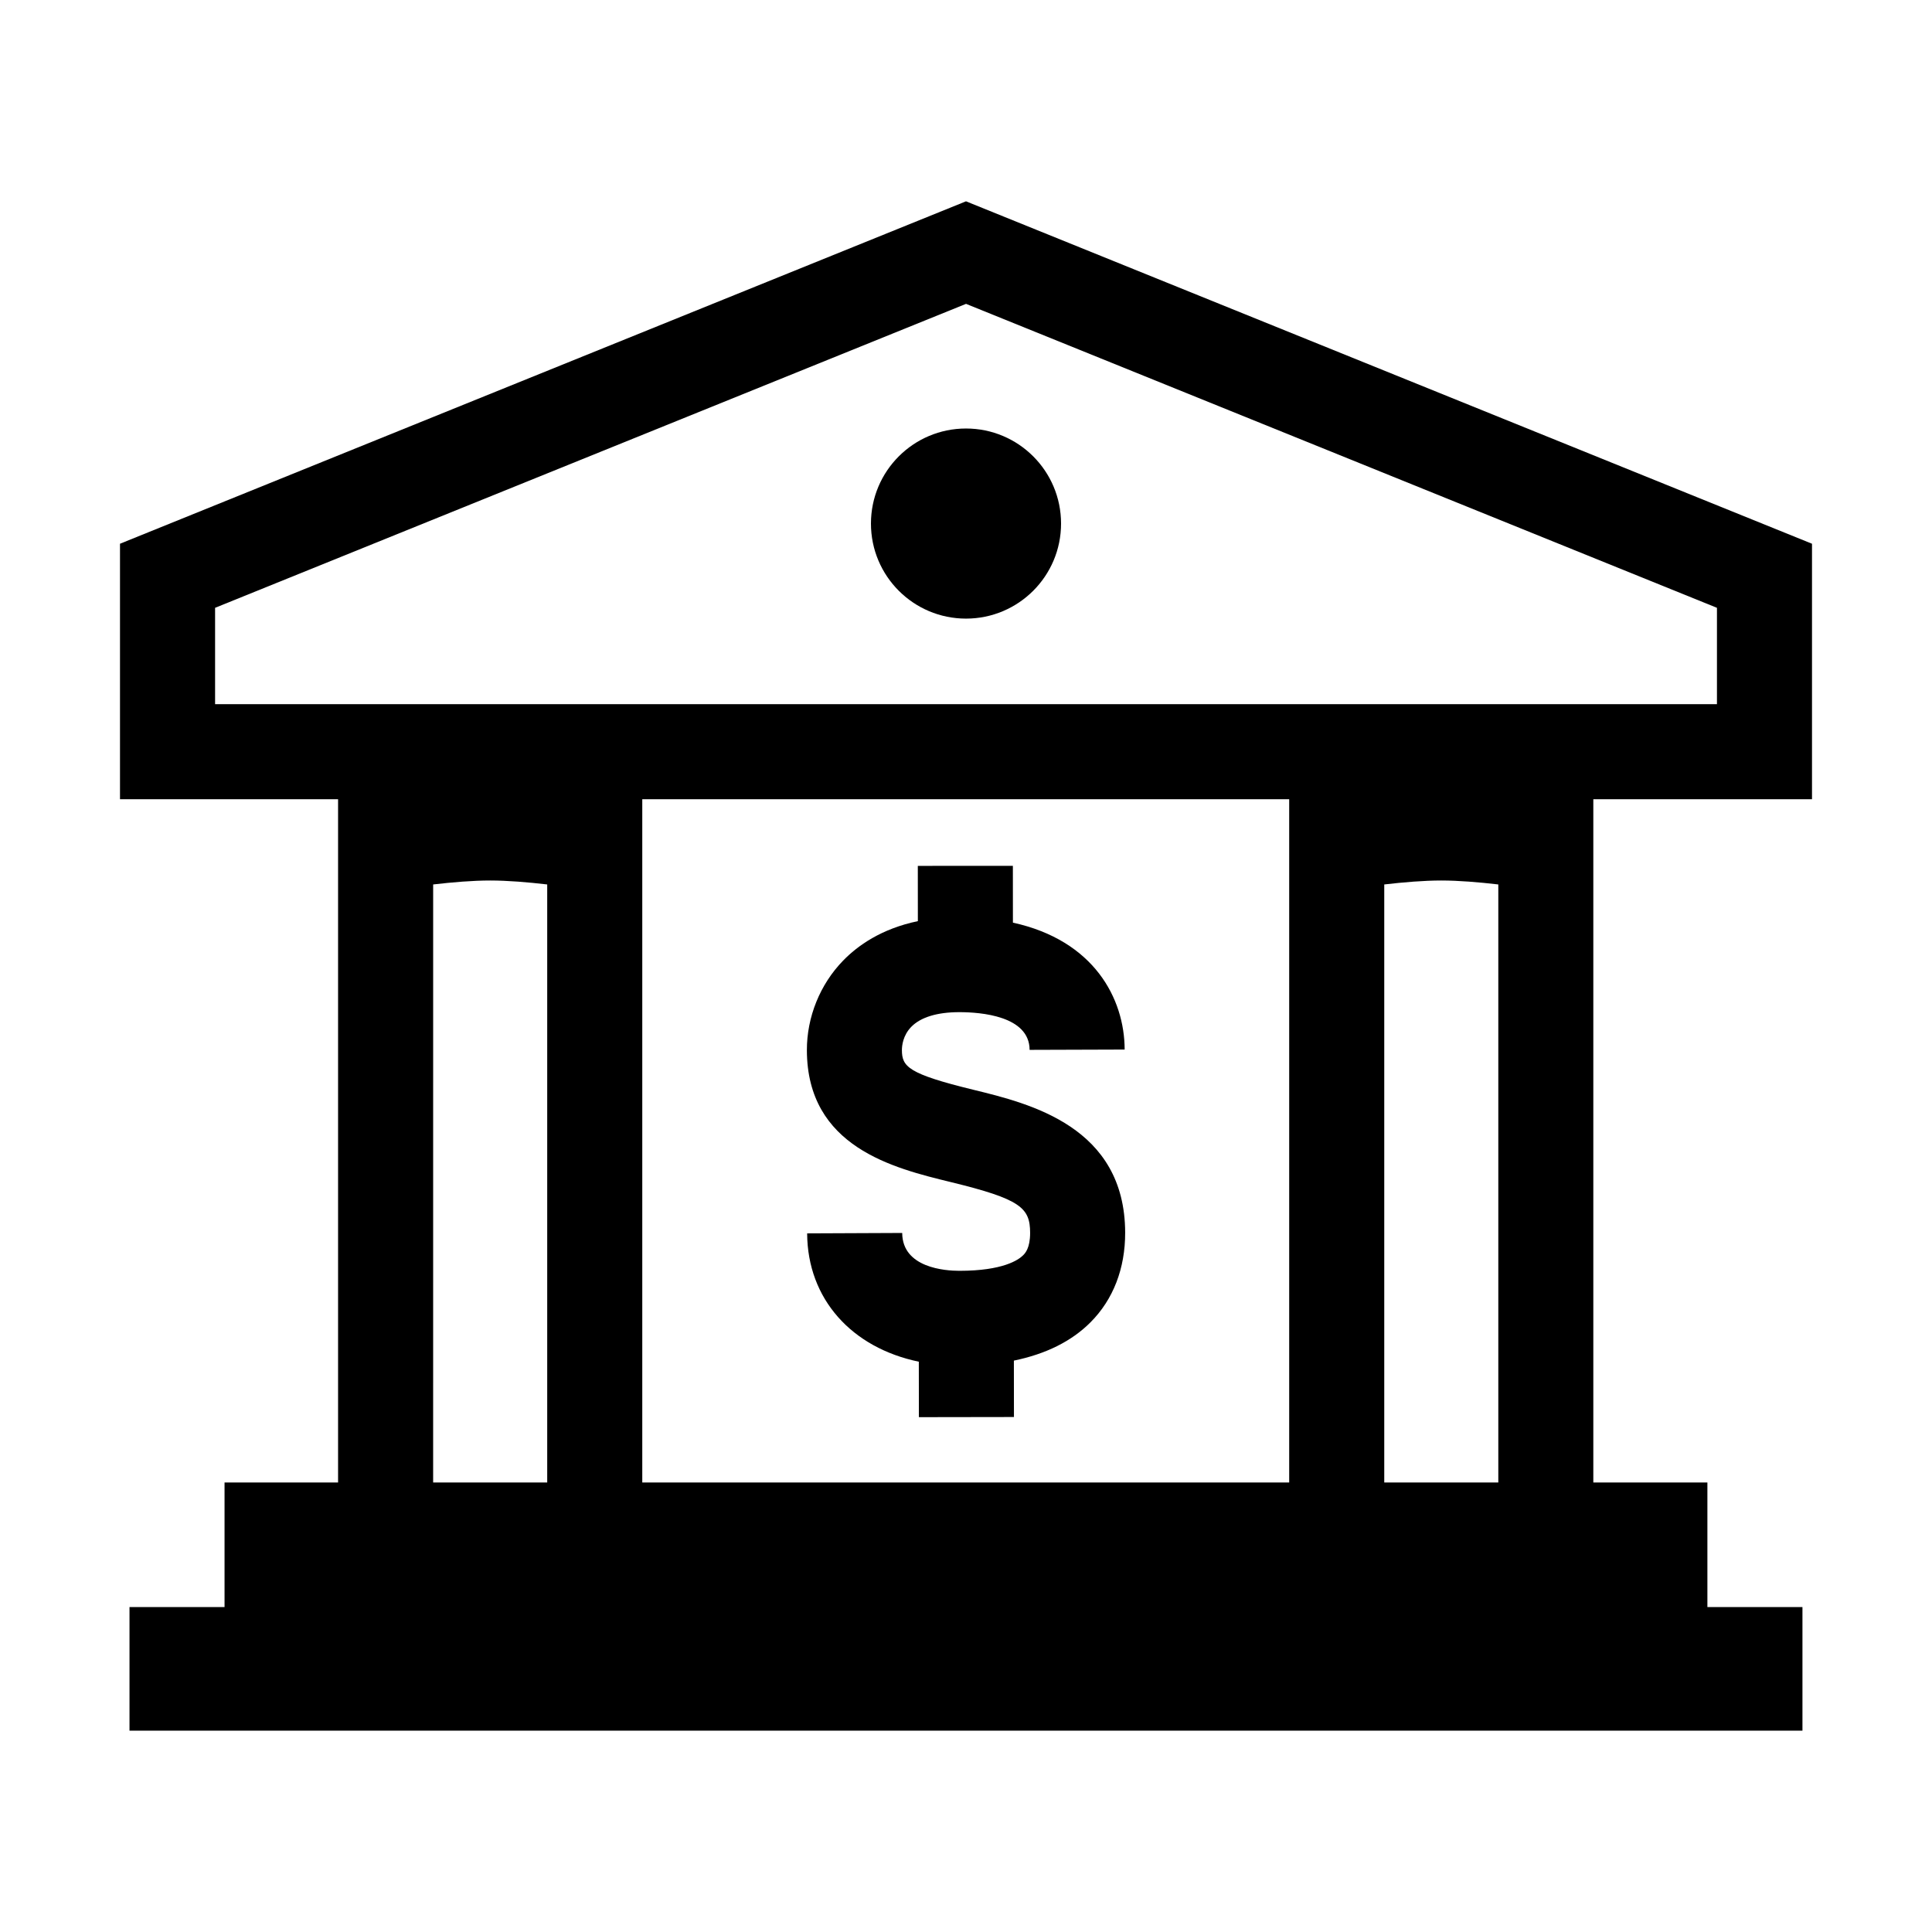
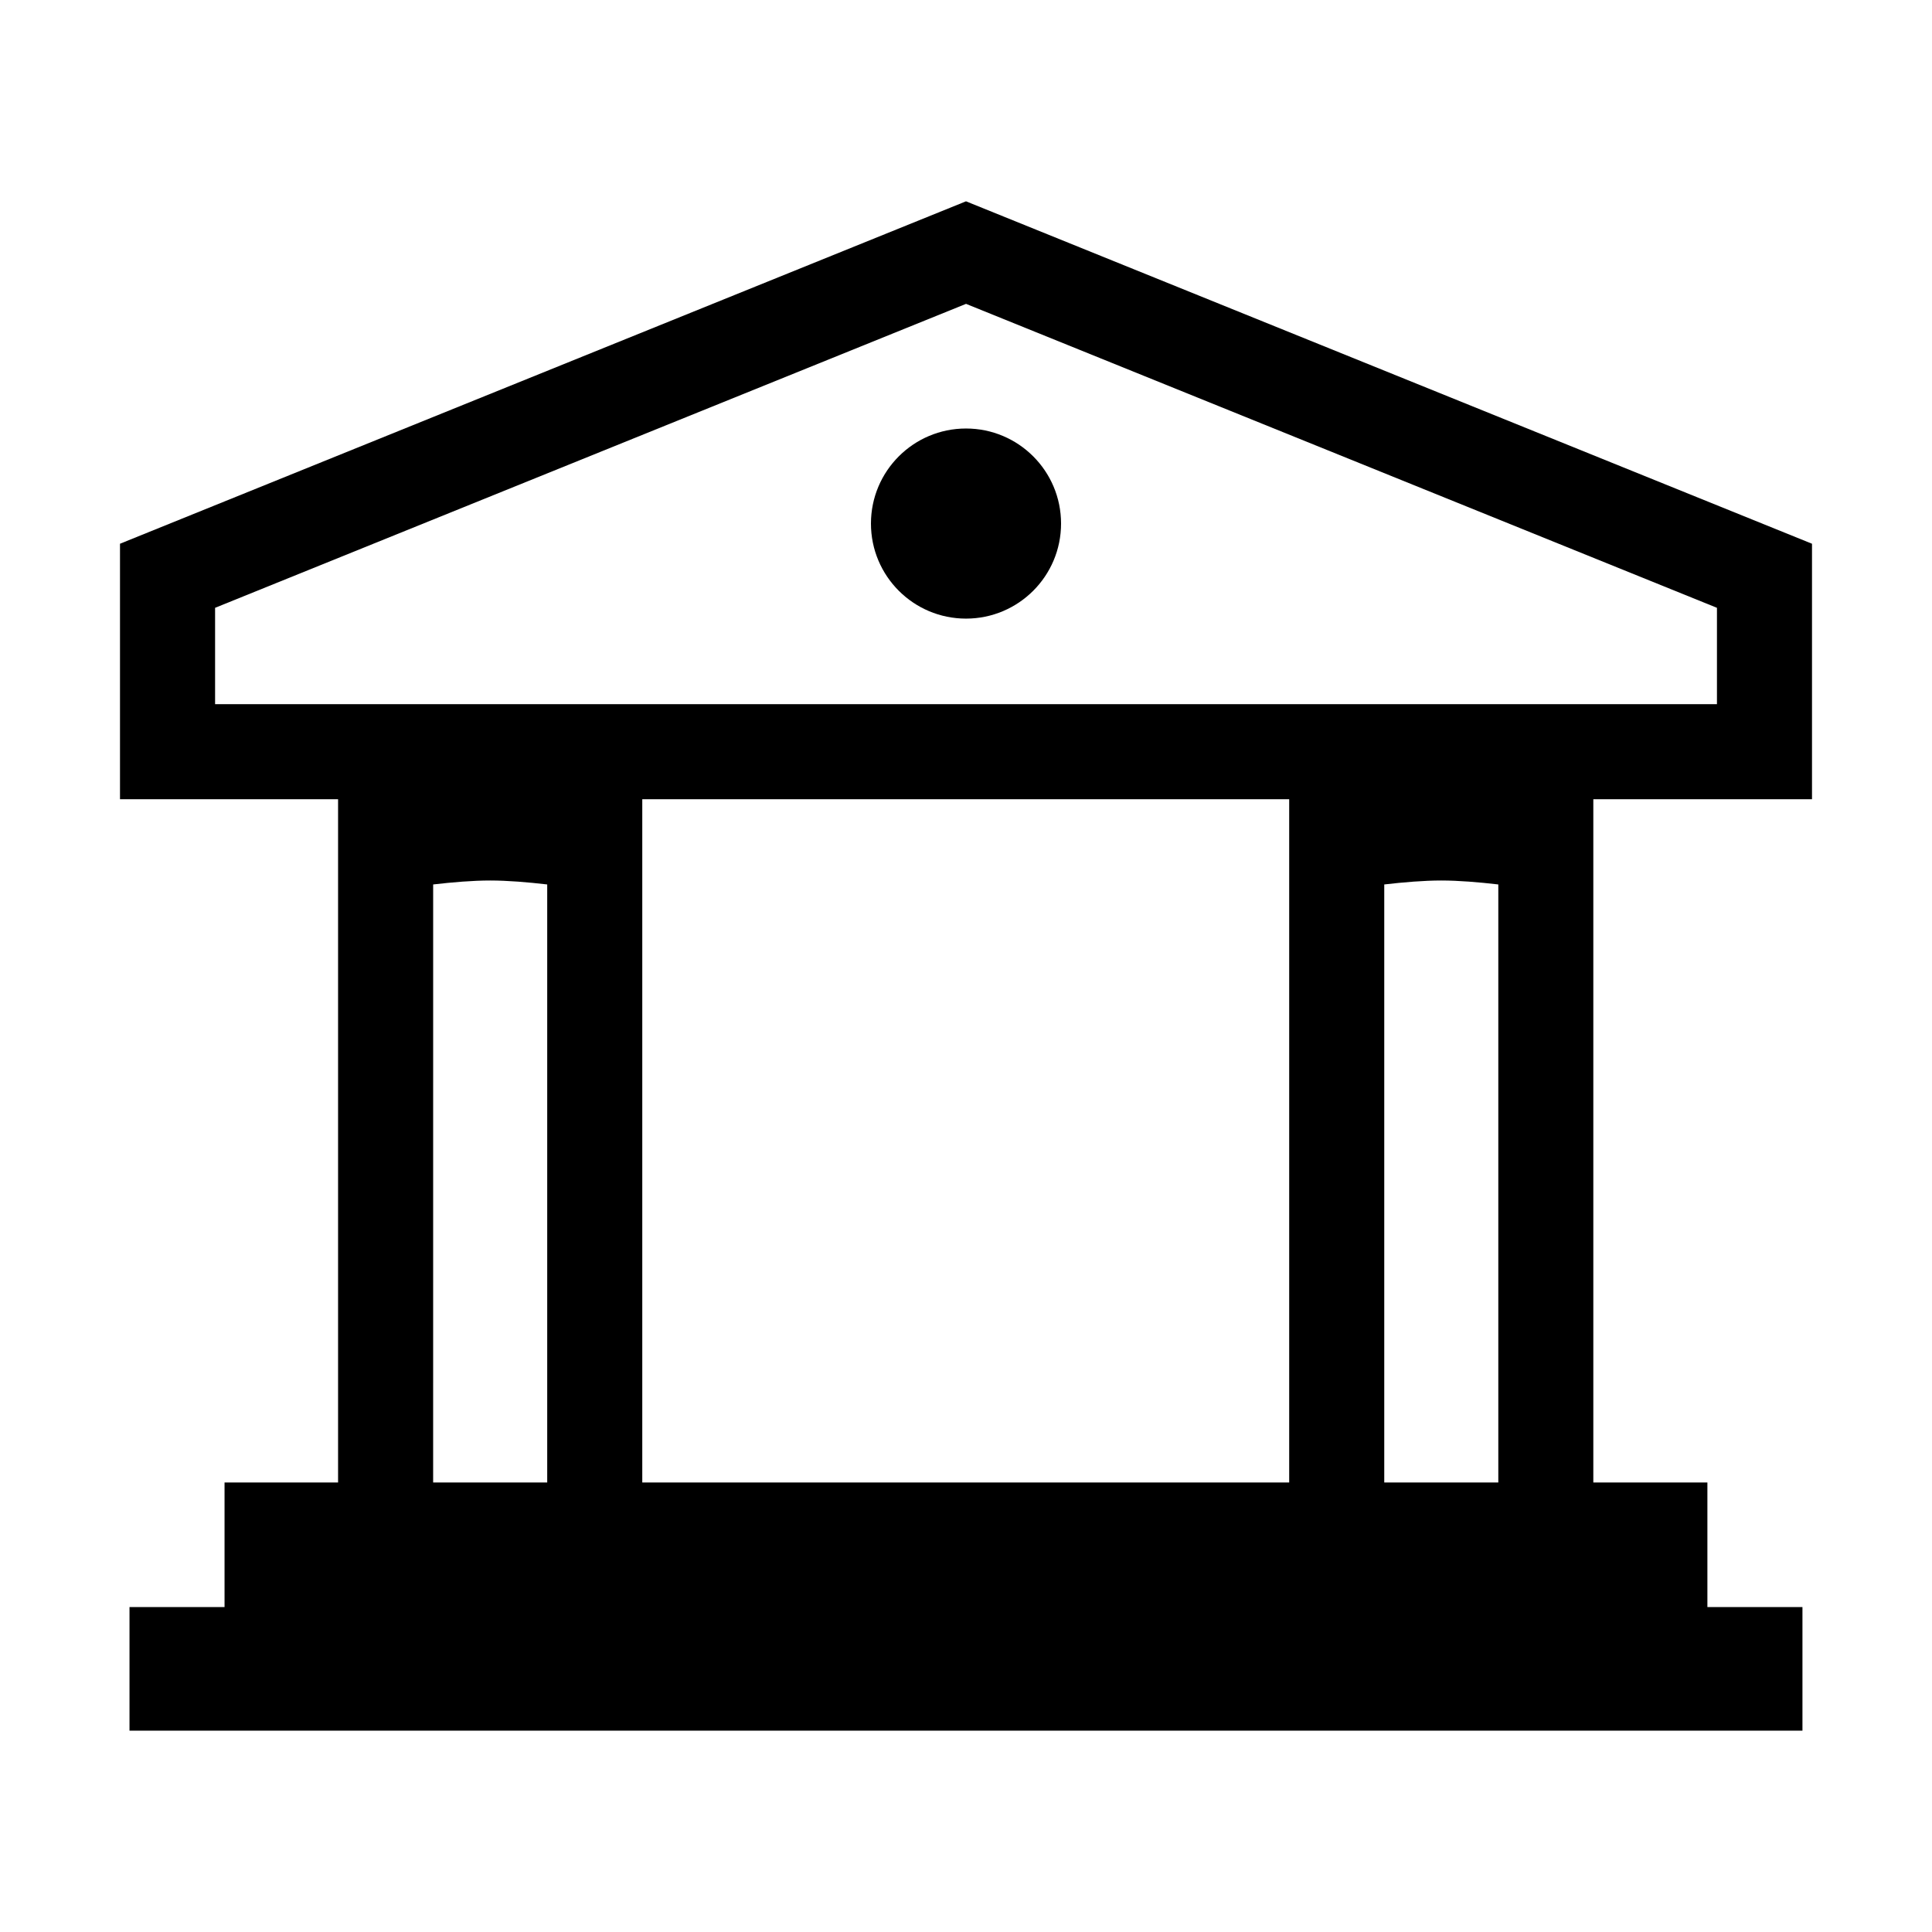
<svg xmlns="http://www.w3.org/2000/svg" fill="#000000" width="800px" height="800px" version="1.1" viewBox="144 144 512 512">
  <g>
-     <path d="m442.18 470.65c-0.074-28.062-25.227-34.195-40.25-37.855-17.352-4.227-18.902-6.141-18.914-10.52 0-1.078 0.238-3.84 2.473-6.144 2.469-2.539 6.848-3.891 12.664-3.898h0.086c5.656 0 18.586 0.988 18.617 9.992l25.191-0.082c-0.039-13.547-8.137-28.934-29.613-33.633l-0.012-15.059-25.191 0.016 0.012 14.645c-9.703 2.016-15.984 6.519-19.809 10.461-6.121 6.297-9.621 14.953-9.602 23.754 0.059 25.66 22.98 31.246 38.137 34.938 18.531 4.516 21.004 6.793 21.023 13.441 0.012 4.086-1.344 5.441-1.848 5.949-1.23 1.238-5.34 4.117-16.836 4.125h-0.09c-3.656 0-15.078-0.75-15.125-10.031l-25.191 0.109c0.082 17.402 11.824 30.324 29.594 34.008l0.02 14.699 25.191-0.039-0.02-14.949c8.453-1.738 15.277-5.106 20.305-10.148 6.031-6.043 9.211-14.27 9.188-23.777z" />
    <path d="m425.19 282.75c0 13.91-11.277 25.188-25.188 25.188-13.914 0-25.191-11.277-25.191-25.188 0-13.914 11.277-25.191 25.191-25.191 13.91 0 25.188 11.277 25.188 25.191" />
    <path d="m624.2 355.8v-67.703l-224.2-90.746-224.2 90.746v67.703h57.793v181.07h-30.086v33.02h-25.188v32.746h443.35v-32.746h-25.191v-33.02h-30.23v-181.07zm-423.2-25.191v-25.531l199.01-80.551 199 80.551v25.531zm113.21 206.26v-181.07h171.44v181.07zm-55.418-158.48c5.113-0.594 10.504-1.047 15.113-1.047 4.606 0 9.996 0.453 15.113 1.047v158.48h-30.23zm252.05 158.48v-158.48c5.113-0.594 10.504-1.047 15.113-1.047 4.606 0 9.996 0.453 15.113 1.047v158.48z" />
  </g>
</svg>